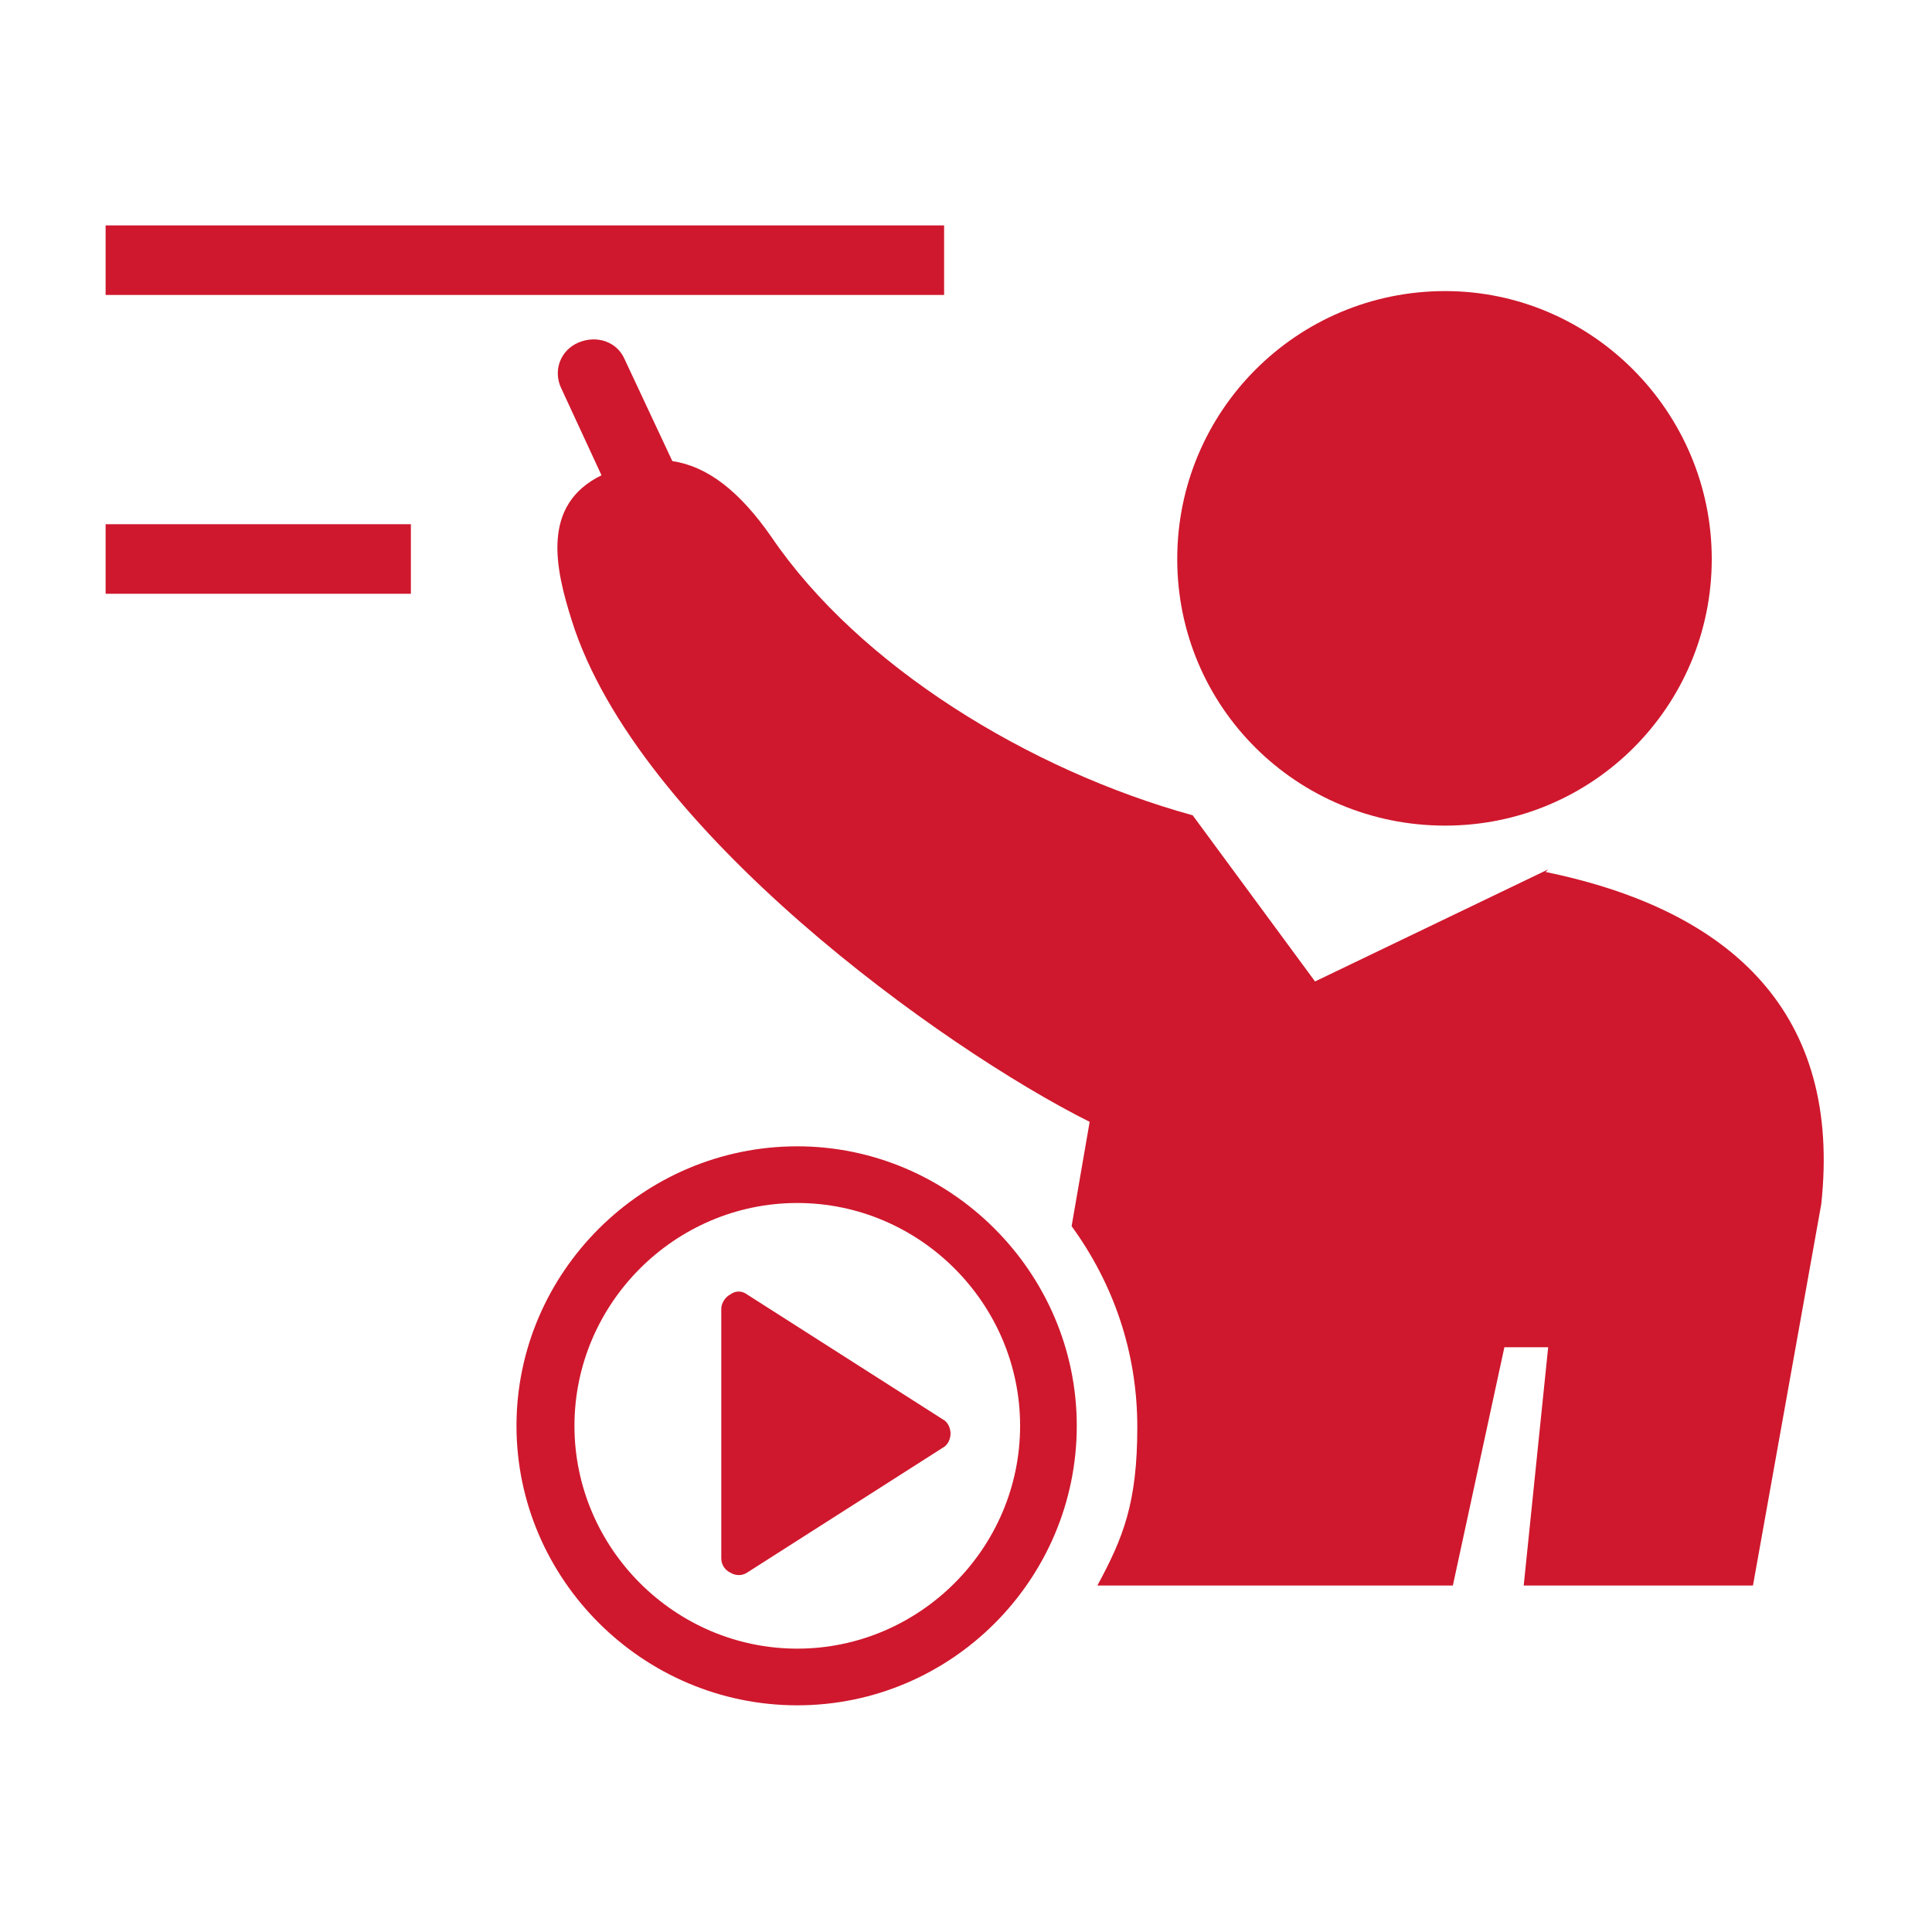
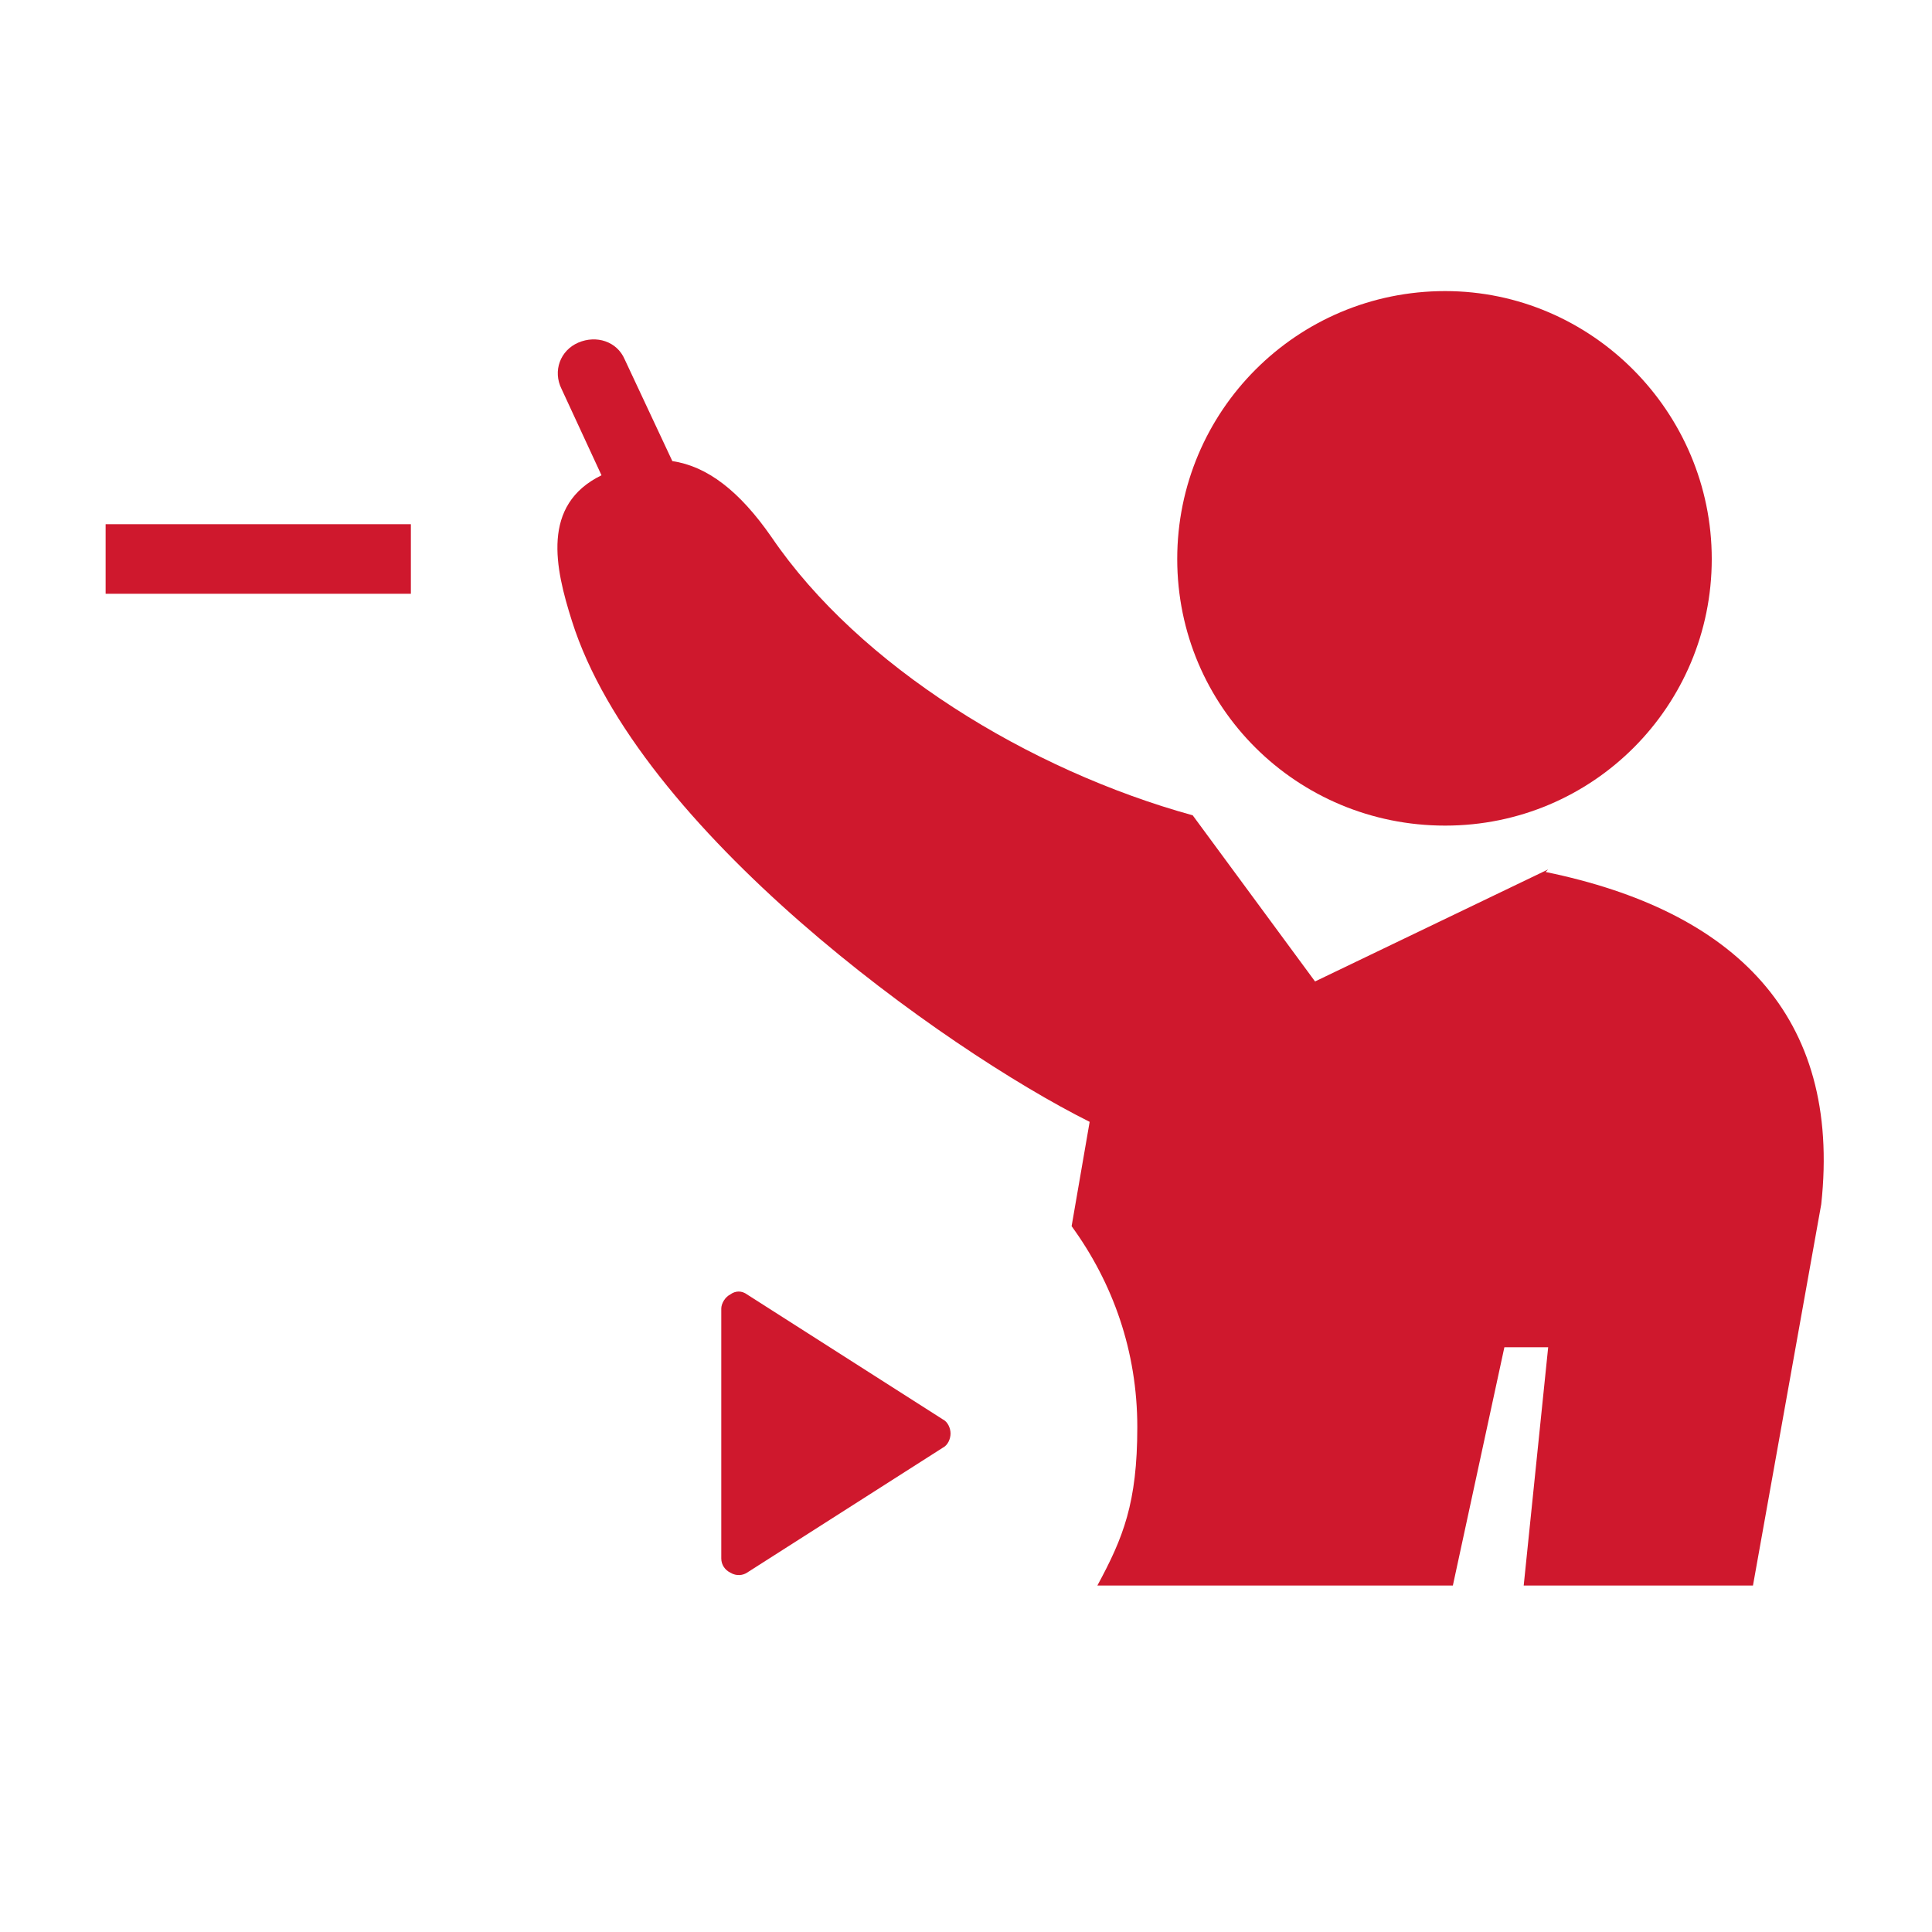
<svg xmlns="http://www.w3.org/2000/svg" id="Layer_1" version="1.1" viewBox="0 0 150 150">
  <defs>
    <style>
      .st0 {
        fill: #cf182d;
      }
    </style>
  </defs>
  <rect class="st0" x="8.2" y="40.7" width="23.7" height="5.4" />
  <path class="st0" d="M112.2,22.6c-11.5,0-20.8,9.3-20.8,20.8s9.3,20.7,20.8,20.7,20.7-9.3,20.7-20.7-9.3-20.8-20.7-20.8Z" />
-   <rect class="st0" x="8.2" y="17.5" width="65.1" height="5.4" />
  <path class="st0" d="M120.2,67.5l-18.1,8.7-9.5-12.9c-12.7-3.5-25.9-11.6-32.7-21.6-2.5-3.6-5-5.5-7.7-5.9l-3.7-7.9c-.6-1.4-2.2-1.9-3.6-1.3-1.4.6-2,2.2-1.3,3.6l3.1,6.7c-4.7,2.3-3.6,7.2-2.3,11.3,5.1,16.2,28.8,33.2,40.2,38.9l-1.4,8.1c3.2,4.4,5.1,9.7,5.1,15.6s-1.1,8.6-3.1,12.3h27.6l4-18.5h3.4l-1.9,18.5h17.8l5.3-29.6c1.6-14.7-6.8-22.8-21.4-25.8Z" />
-   <path class="st0" d="M61.9,89c-12,0-21.8,9.8-21.8,21.7s9.8,21.7,21.8,21.7,21.7-9.8,21.7-21.7-9.8-21.7-21.7-21.7ZM61.9,128c-9.5,0-17.3-7.8-17.3-17.3s7.8-17.3,17.3-17.3,17.3,7.8,17.3,17.3-7.8,17.3-17.3,17.3Z" />
  <path class="st0" d="M58,100.5c-.4-.3-.9-.3-1.3,0-.4.2-.7.7-.7,1.1v19.4c0,.5.3.9.7,1.1.5.3,1,.2,1.3,0l15.2-9.7c.4-.2.6-.7.6-1.1s-.2-.9-.6-1.1l-15.2-9.7Z" />
</svg>